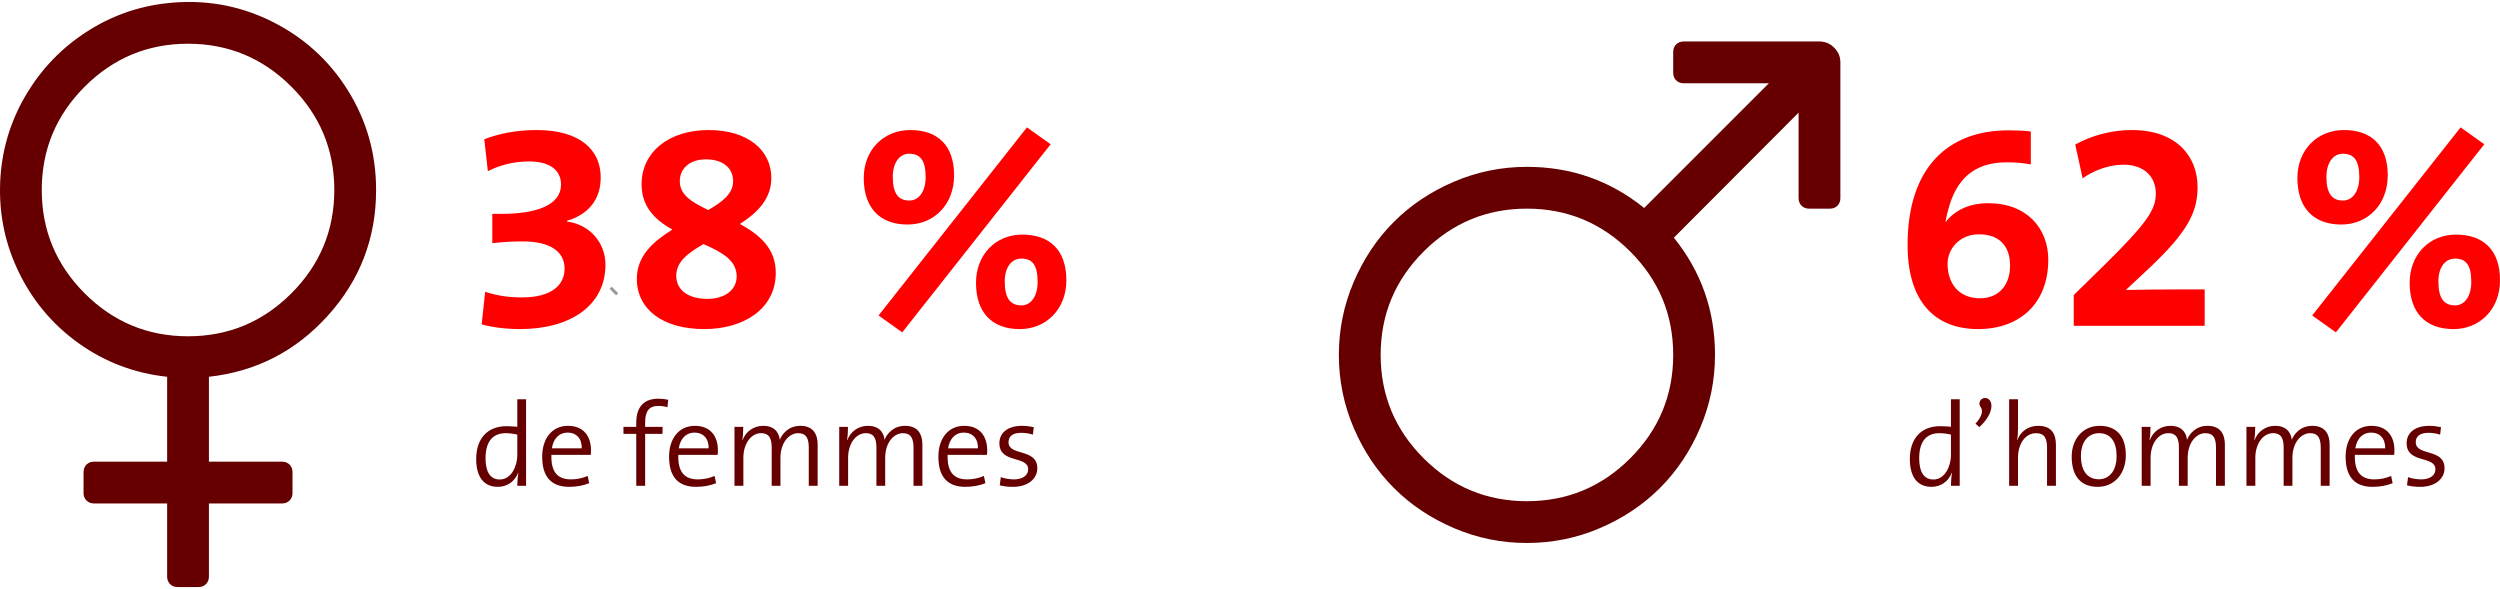
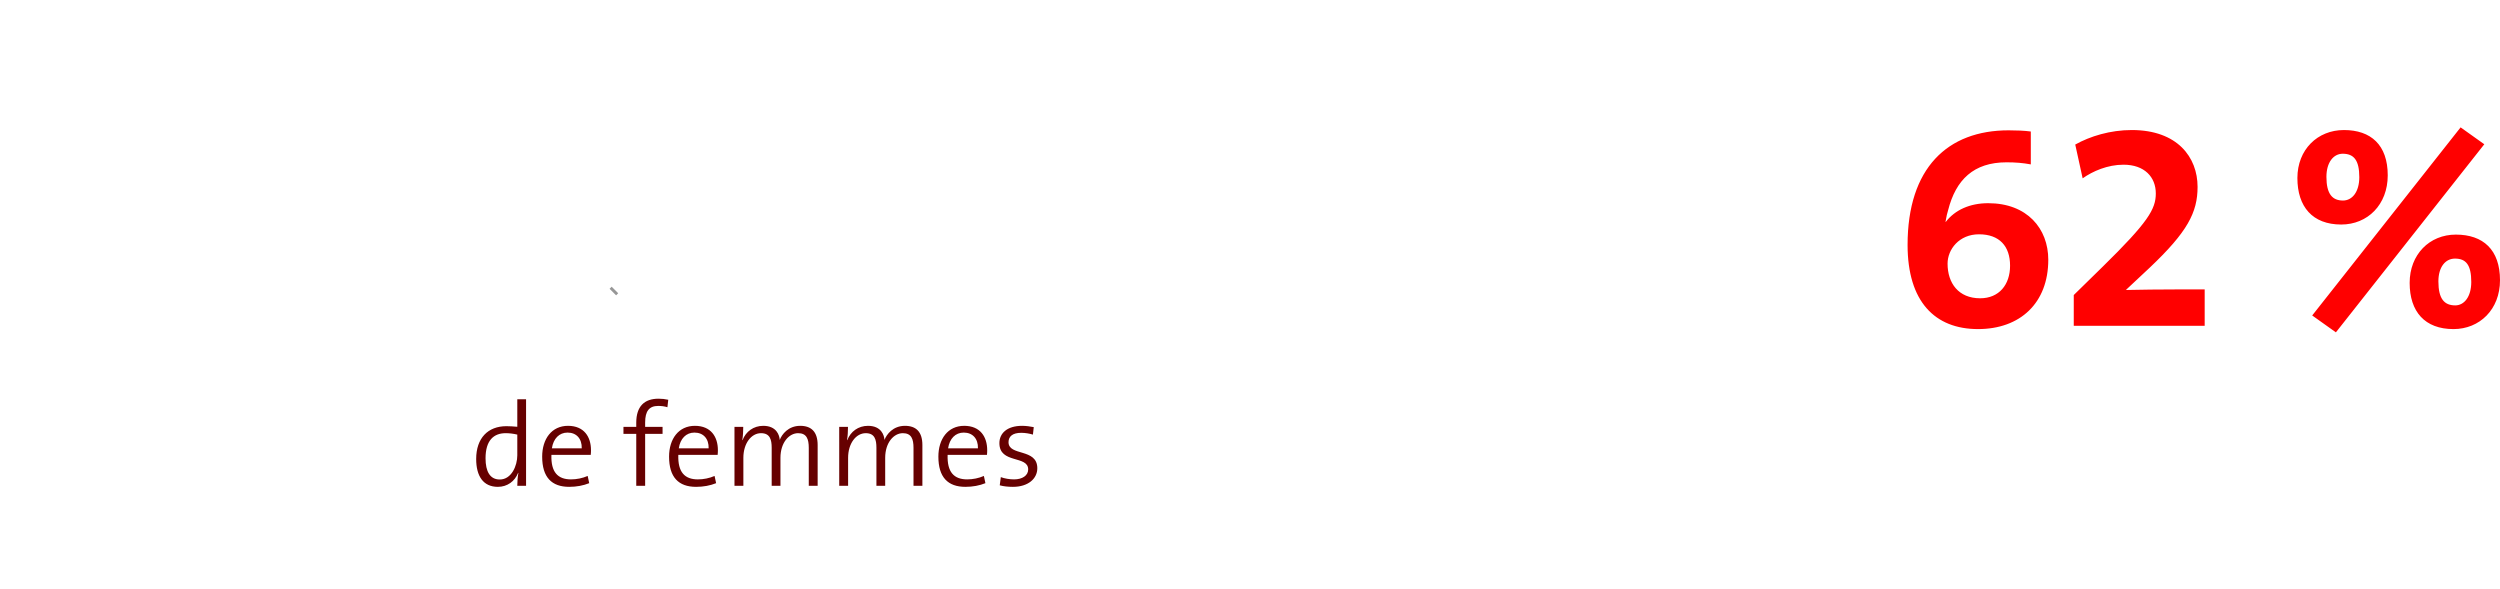
<svg xmlns="http://www.w3.org/2000/svg" width="844" height="199" viewBox="0 0 844 199">
  <title>Group 9</title>
  <g fill="none" fill-rule="evenodd">
-     <path d="M-84 0h995v199H-84z" />
    <path d="M206.5 97.5L208 99" stroke="#979797" stroke-linecap="square" />
    <path d="M177.6 164h-2.96c0-1.2.12-3.12.36-4.32l-.08-.04c-1.12 2.84-3.64 4.72-6.84 4.72-4.92 0-7.32-3.6-7.32-9.4 0-7.08 4-11.08 10.2-11.08 1.16 0 2.32.08 3.68.2v-9.28h2.96V164zm-2.96-10.28v-7c-1.36-.32-2.64-.48-3.92-.48-4.08 0-6.8 2.48-6.8 8.48 0 4.48 1.52 7.16 4.8 7.16 3.96 0 5.92-4.64 5.92-8.16zm24.88-1.76c0 .36 0 .88-.08 1.6h-13.28c-.2 5.84 2.16 8.28 6.6 8.28 1.92 0 3.92-.4 5.64-1.16l.52 2.44c-1.96.8-4.28 1.24-6.76 1.24-5.92 0-9.12-3.24-9.12-10.2 0-5.96 3.2-10.4 8.72-10.4 5.48 0 7.76 3.8 7.76 8.2zm-3.12-.6c.08-3.24-1.76-5.32-4.8-5.32-2.8 0-4.8 2.04-5.28 5.32h10.08zm29.2-16.4c-1.08-.24-2.16-.36-3.28-.36-4.76 0-7.52 2.56-7.52 8.12v1.4h-4.32v2.36h4.32V164h3v-17.52h5.88v-2.36h-5.88v-1.48c0-3.84 1.36-5.6 4.4-5.6 1.04 0 2.12.12 3.12.44l.28-2.52zm16.76 17c0 .36 0 .88-.08 1.6H229c-.2 5.84 2.16 8.28 6.6 8.28 1.92 0 3.92-.4 5.64-1.16l.52 2.44c-1.96.8-4.28 1.24-6.76 1.24-5.92 0-9.12-3.24-9.12-10.2 0-5.96 3.2-10.4 8.72-10.4 5.48 0 7.76 3.8 7.76 8.2zm-3.12-.6c.08-3.24-1.76-5.32-4.8-5.32-2.8 0-4.8 2.04-5.28 5.32h10.08zm36.8 12.64v-13.76c0-4.48-2.16-6.48-5.88-6.48-4.04 0-6.2 2.88-6.92 4.76-.08-1.52-1.04-4.76-5.56-4.76-3.28 0-5.88 1.92-7 4.84l-.08-.04c.24-1.24.32-3.12.32-4.44h-2.96V164h3v-9.44c0-4.88 2.68-8.32 5.96-8.32 3.04 0 3.6 2.2 3.6 4.92V164h2.96v-9.44c0-5.16 2.92-8.32 5.96-8.32 2.88 0 3.6 1.96 3.6 4.96V164h3zm35.36 0v-13.76c0-4.48-2.16-6.48-5.88-6.48-4.04 0-6.2 2.88-6.92 4.76-.08-1.52-1.04-4.76-5.56-4.76-3.28 0-5.88 1.92-7 4.84l-.08-.04c.24-1.24.32-3.12.32-4.44h-2.96V164h3v-9.44c0-4.88 2.68-8.32 5.96-8.32 3.04 0 3.6 2.2 3.6 4.92V164h2.96v-9.44c0-5.16 2.92-8.32 5.96-8.32 2.88 0 3.6 1.96 3.6 4.96V164h3zm21.88-12.04c0 .36 0 .88-.08 1.6h-13.28c-.2 5.84 2.16 8.28 6.6 8.28 1.92 0 3.92-.4 5.64-1.16l.52 2.44c-1.96.8-4.28 1.24-6.76 1.24-5.92 0-9.12-3.24-9.12-10.2 0-5.96 3.2-10.4 8.72-10.4 5.48 0 7.76 3.8 7.76 8.2zm-3.12-.6c.08-3.24-1.76-5.32-4.8-5.32-2.8 0-4.8 2.04-5.28 5.32h10.08zm20.04 6.72c0-6.84-9.72-4-9.72-8.8 0-1.96 1.4-3.16 4.28-3.16 1.36 0 2.76.24 3.96.6l.28-2.52c-1.16-.24-2.68-.44-3.92-.44-5.08 0-7.68 2.52-7.68 5.84 0 7.08 9.72 4.04 9.72 8.88 0 2.08-2 3.36-4.76 3.36-1.52 0-3.2-.28-4.48-.76l-.36 2.76c1.24.36 2.92.52 4.44.52 5.16 0 8.24-2.76 8.24-6.28z" fill="#600" />
-     <path d="M204.4 89.3c0-7.4-5.4-13.6-13-14.5l.1-.3c7.1-2.1 11.3-7.1 11.3-14.6 0-9.3-7-16-21.6-16-6.9 0-12.7 1.2-17.7 3.1l1.2 10.8c3.7-1.9 8.4-3.3 13.9-3.3 7.1 0 10.8 3 10.8 7.8 0 6.9-8.1 9.9-20.3 9.9h-2.9v9.9c3.5-.4 6.5-.6 10.2-.6 9.8 0 14.2 3.7 14.2 9.2 0 5.6-4.5 9.7-14.3 9.7-4.7 0-8.7-.6-12.5-1.9l-1.2 11c3.1.9 8 1.6 12.9 1.6 17.2 0 28.9-8 28.9-21.8zm57.5 2.8c0 12.3-11 19-24.1 19-14 0-22.8-6.6-22.8-17 0-7.8 5.6-12.6 12-16.6-6.3-3.5-10.4-8-10.4-15.3 0-11 9.4-18.3 22.6-18.3 13.3 0 21.2 6.8 21.2 16.2 0 7.1-4.8 11.8-10.6 15.5 6.3 3.5 12.1 8 12.1 16.5zm-14.4-30.9c0-4.3-3.2-7.4-9.2-7.4-5.8 0-8.8 3.4-8.8 7.3 0 4.4 3.3 6.8 9.6 9.8 4.7-2.7 8.4-5.5 8.4-9.7zm1.2 32.1c0-5.5-5.1-8.2-11.2-10.9-5 2.9-9.2 5.8-9.2 10.7 0 4.5 3.6 7.8 10.6 7.8 5.6 0 9.8-2.9 9.8-7.6zM360 94.6c0 9.9-6.9 16.5-15.7 16.5-9.7 0-14.8-5.9-14.8-15.6 0-9.6 6.7-16.3 15.6-16.3 9.2 0 14.9 5.1 14.9 15.4zm-5.3-45.9l-50.1 63.5-8-5.7L346.7 43l8 5.7zm-32.6 10.5c0 9.9-6.8 16.6-15.7 16.6-9.7 0-14.8-6-14.8-15.7 0-9.6 6.8-16.2 15.7-16.2 9.1 0 14.8 5 14.8 15.3zm28.2 36c0-5.8-1.8-7.9-5.5-7.9-3.2 0-5.6 2.8-5.6 7.7 0 5.9 2 8.1 5.7 8.1 3 0 5.4-2.9 5.4-7.9zm-37.8-35.4c0-5.8-1.9-7.9-5.6-7.9-3.1 0-5.5 2.9-5.5 7.8 0 5.8 2 8 5.6 8 3.1 0 5.5-2.9 5.5-7.9z" fill="#F00" />
-     <path d="M126.971 64.146c0 16.24-5.42 30.368-16.259 42.383-10.839 12.015-24.232 18.904-40.178 20.668v28.66h24.691c1.029 0 1.874.33 2.535.991.662.662.992 1.507.992 2.536v7.054c0 1.03-.33 1.874-.992 2.536-.661.66-1.506.992-2.535.992H70.534v24.691c0 1.029-.33 1.874-.992 2.535-.662.662-1.507.992-2.536.992h-7.054c-1.03 0-1.874-.33-2.536-.992-.66-.661-.992-1.506-.992-2.535v-24.691h-24.69c-1.03 0-1.875-.331-2.536-.992-.662-.662-.992-1.507-.992-2.536v-7.054c0-1.03.33-1.874.992-2.536.661-.661 1.506-.992 2.535-.992h24.691v-28.66c-11.023-1.175-20.998-4.96-29.927-11.353-8.928-6.393-15.763-14.624-20.502-24.691C1.255 81.084-.675 70.355.207 58.965c.809-9.847 3.767-18.996 8.874-27.447 5.107-8.451 11.794-15.359 20.062-20.723 8.267-5.365 17.287-8.598 27.061-9.7 12.493-1.397 24.214.587 35.163 5.952 10.95 5.364 19.62 13.154 26.014 23.368 6.394 10.215 9.59 21.458 9.59 33.73zm-112.875 0c0 13.595 4.832 25.224 14.496 34.887 9.663 9.664 21.292 14.495 34.887 14.495 13.595 0 25.224-4.831 34.888-14.495 9.663-9.663 14.495-21.292 14.495-34.887 0-13.596-4.832-25.225-14.495-34.888-9.664-9.664-21.293-14.495-34.888-14.495-13.595 0-25.224 4.831-34.887 14.495-9.664 9.663-14.496 21.292-14.496 34.888zM661.6 164h-2.96c0-1.2.12-3.12.36-4.32l-.08-.04c-1.12 2.84-3.64 4.72-6.84 4.72-4.92 0-7.32-3.6-7.32-9.4 0-7.08 4-11.08 10.2-11.08 1.16 0 2.32.08 3.68.2v-9.28h2.96V164zm-2.96-10.28v-7c-1.36-.32-2.64-.48-3.92-.48-4.08 0-6.8 2.48-6.8 8.48 0 4.48 1.52 7.16 4.8 7.16 3.96 0 5.92-4.64 5.92-8.16zm11.52-19.36c-1.6 0-2.48 1.8-1.48 3.08.76 1.04.72 2.88-1.76 5.6l1.32 1.16c5.68-5.32 4.52-9.84 1.92-9.84zM694.08 164v-13.84c0-3.56-1.4-6.4-5.96-6.4-3.44 0-5.92 1.88-7.08 4.8l-.08-.04c.24-1 .32-2.64.32-3.96v-9.76h-3V164h3v-9.52c0-4.72 2.52-8.24 6.08-8.24 2.88 0 3.72 1.8 3.72 4.92V164h3zm23.6-10.28c0 5.92-3.64 10.64-9.52 10.64-5.32 0-8.76-3.24-8.76-10.2 0-5.68 3.52-10.4 9.48-10.4 4.84 0 8.8 2.68 8.8 9.96zm-3.12.2c0-4.8-2-7.68-5.96-7.68-3.12 0-6.08 2.36-6.08 7.68 0 5.08 2.2 7.88 6.08 7.88 3.12 0 5.96-2.4 5.96-7.88zM751.12 164v-13.76c0-4.48-2.16-6.48-5.88-6.48-4.04 0-6.2 2.88-6.92 4.76-.08-1.52-1.04-4.76-5.56-4.76-3.28 0-5.88 1.92-7 4.84l-.08-.04c.24-1.24.32-3.12.32-4.44h-2.96V164h3v-9.44c0-4.88 2.68-8.32 5.96-8.32 3.04 0 3.6 2.2 3.6 4.92V164h2.96v-9.44c0-5.16 2.92-8.32 5.96-8.32 2.88 0 3.6 1.96 3.6 4.96V164h3zm35.36 0v-13.76c0-4.48-2.16-6.48-5.88-6.48-4.04 0-6.2 2.88-6.92 4.76-.08-1.52-1.04-4.76-5.56-4.76-3.28 0-5.88 1.92-7 4.84l-.08-.04c.24-1.24.32-3.12.32-4.44h-2.96V164h3v-9.44c0-4.88 2.68-8.32 5.96-8.32 3.04 0 3.6 2.2 3.6 4.92V164h2.96v-9.44c0-5.16 2.92-8.32 5.96-8.32 2.88 0 3.6 1.96 3.6 4.96V164h3zm21.88-12.04c0 .36 0 .88-.08 1.6H795c-.2 5.84 2.16 8.28 6.6 8.28 1.92 0 3.92-.4 5.64-1.16l.52 2.44c-1.96.8-4.28 1.24-6.76 1.24-5.92 0-9.12-3.24-9.12-10.2 0-5.96 3.2-10.4 8.72-10.4 5.48 0 7.76 3.8 7.76 8.2zm-3.12-.6c.08-3.24-1.76-5.32-4.8-5.32-2.8 0-4.8 2.04-5.28 5.32h10.08zm20.04 6.72c0-6.84-9.72-4-9.72-8.8 0-1.96 1.4-3.16 4.28-3.16 1.36 0 2.76.24 3.96.6l.28-2.52c-1.16-.24-2.68-.44-3.92-.44-5.08 0-7.68 2.52-7.68 5.84 0 7.08 9.72 4.04 9.72 8.88 0 2.08-2 3.36-4.76 3.36-1.52 0-3.2-.28-4.48-.76l-.36 2.76c1.24.36 2.92.52 4.44.52 5.16 0 8.24-2.76 8.24-6.28z" fill="#600" />
    <path d="M691.5 87.7c0 14.6-9.5 23.4-23.7 23.4-14.6 0-23.8-9.3-23.8-28.4 0-26 13.5-38.7 34.1-38.7 2.5 0 5.4.1 7.5.4v11.1c-2.7-.5-5.2-.7-8.2-.7-11.1 0-17.1 5.9-19.7 16.1-.3.9-.6 2.2-.9 4h.1c3.1-4 8.1-6.3 14.3-6.3 13.2 0 20.3 8.6 20.3 19.1zm-12.9 2c0-6.6-3.6-10.6-10.5-10.6-6.7 0-10.6 5.1-10.6 9.9 0 6.6 3.7 11.7 11 11.7 6.4 0 10.1-4.6 10.1-11zm65.7 20.3V97.7h-8c-7.3 0-13.8.1-18.5.2v-.1l7.9-7.4c12.8-12.1 16.2-18.7 16.2-27.3 0-10-6.8-19.2-22.2-19.2-7.3 0-14.1 2.1-19.1 4.9l2.5 11.4c3.4-2.4 8.4-4.6 13.8-4.6 7.1 0 10.9 4.2 10.9 9.7 0 5.3-2.6 9.7-17.9 24.7l-9.8 9.6V110h44.2zM844 94.6c0 9.9-6.9 16.5-15.7 16.5-9.7 0-14.8-5.9-14.8-15.6 0-9.6 6.7-16.3 15.6-16.3 9.2 0 14.9 5.1 14.9 15.4zm-5.3-45.9l-50.1 63.5-8-5.7L830.7 43l8 5.7zm-32.6 10.5c0 9.9-6.8 16.6-15.7 16.6-9.7 0-14.8-6-14.8-15.7 0-9.6 6.8-16.2 15.7-16.2 9.1 0 14.8 5 14.8 15.3zm28.2 36c0-5.8-1.8-7.9-5.5-7.9-3.2 0-5.6 2.8-5.6 7.7 0 5.9 2 8.1 5.7 8.1 3 0 5.4-2.9 5.4-7.9zm-37.8-35.4c0-5.8-1.9-7.9-5.6-7.9-3.1 0-5.5 2.9-5.5 7.8 0 5.8 2 8 5.6 8 3.1 0 5.5-2.9 5.5-7.9z" fill="#F00" />
-     <path d="M614.258 14c1.91 0 3.564.698 4.96 2.094 1.396 1.397 2.094 3.05 2.094 4.96V66.91c0 1.029-.33 1.874-.992 2.535-.661.662-1.506.992-2.535.992h-7.055c-1.029 0-1.874-.33-2.535-.992-.661-.661-.992-1.506-.992-2.535V38.03l-42.108 42.218c9.26 11.464 13.89 24.654 13.89 39.572 0 8.598-1.673 16.81-5.016 24.636-3.344 7.827-7.863 14.587-13.559 20.283-5.695 5.695-12.455 10.214-20.282 13.558-7.826 3.343-16.038 5.015-24.636 5.015-8.598 0-16.81-1.672-24.636-5.015-7.826-3.344-14.587-7.863-20.282-13.558-5.696-5.696-10.215-12.456-13.559-20.283-3.343-7.826-5.015-16.038-5.015-24.636 0-8.598 1.672-16.81 5.015-24.636 3.344-7.826 7.863-14.587 13.559-20.282 5.695-5.696 12.456-10.215 20.282-13.559 7.826-3.343 16.038-5.015 24.636-5.015 14.918 0 28.108 4.63 39.572 13.889l42.108-42.108h-28.77c-1.029 0-1.874-.33-2.535-.992-.662-.661-.992-1.506-.992-2.535v-7.055c0-1.028.33-1.874.992-2.535.661-.661 1.506-.992 2.535-.992h45.856zm-98.766 155.203c13.595 0 25.224-4.832 34.888-14.495 9.663-9.664 14.495-21.293 14.495-34.888 0-13.595-4.832-25.224-14.495-34.887-9.664-9.664-21.293-14.496-34.888-14.496-13.595 0-25.224 4.832-34.888 14.496-9.663 9.663-14.495 21.292-14.495 34.887 0 13.595 4.832 25.224 14.495 34.888 9.664 9.663 21.293 14.495 34.888 14.495z" fill="#600" />
  </g>
</svg>